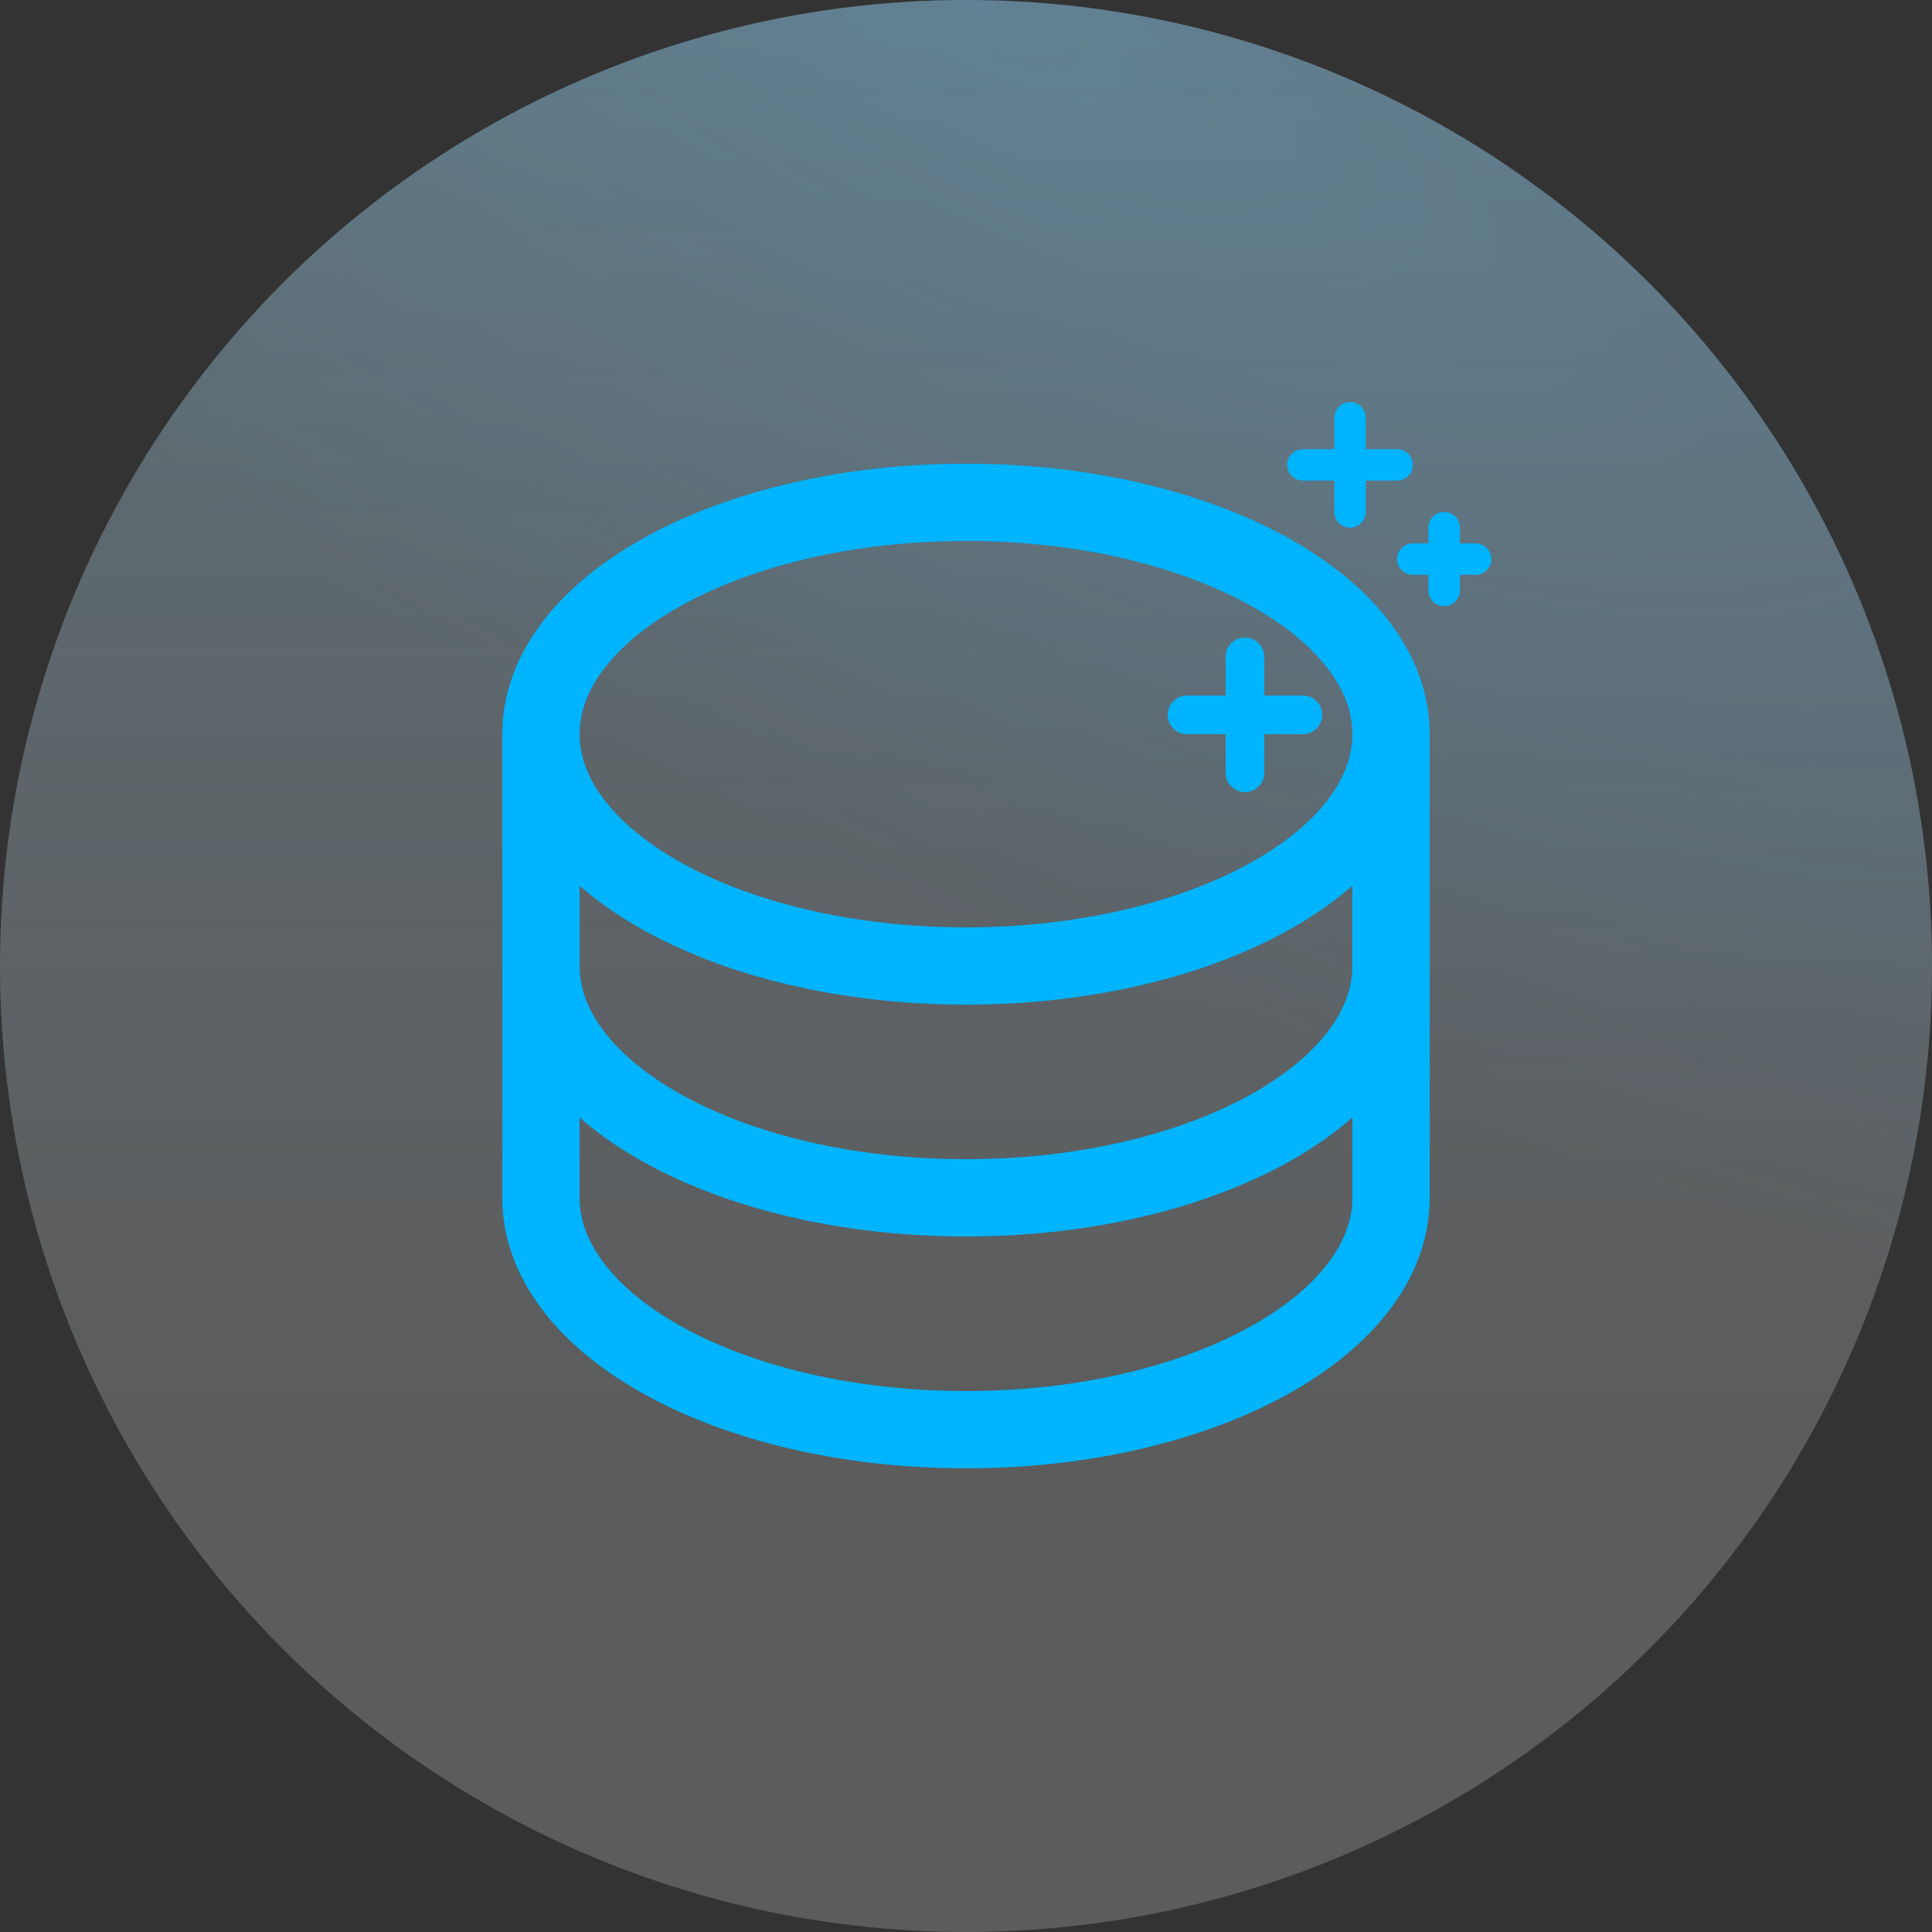
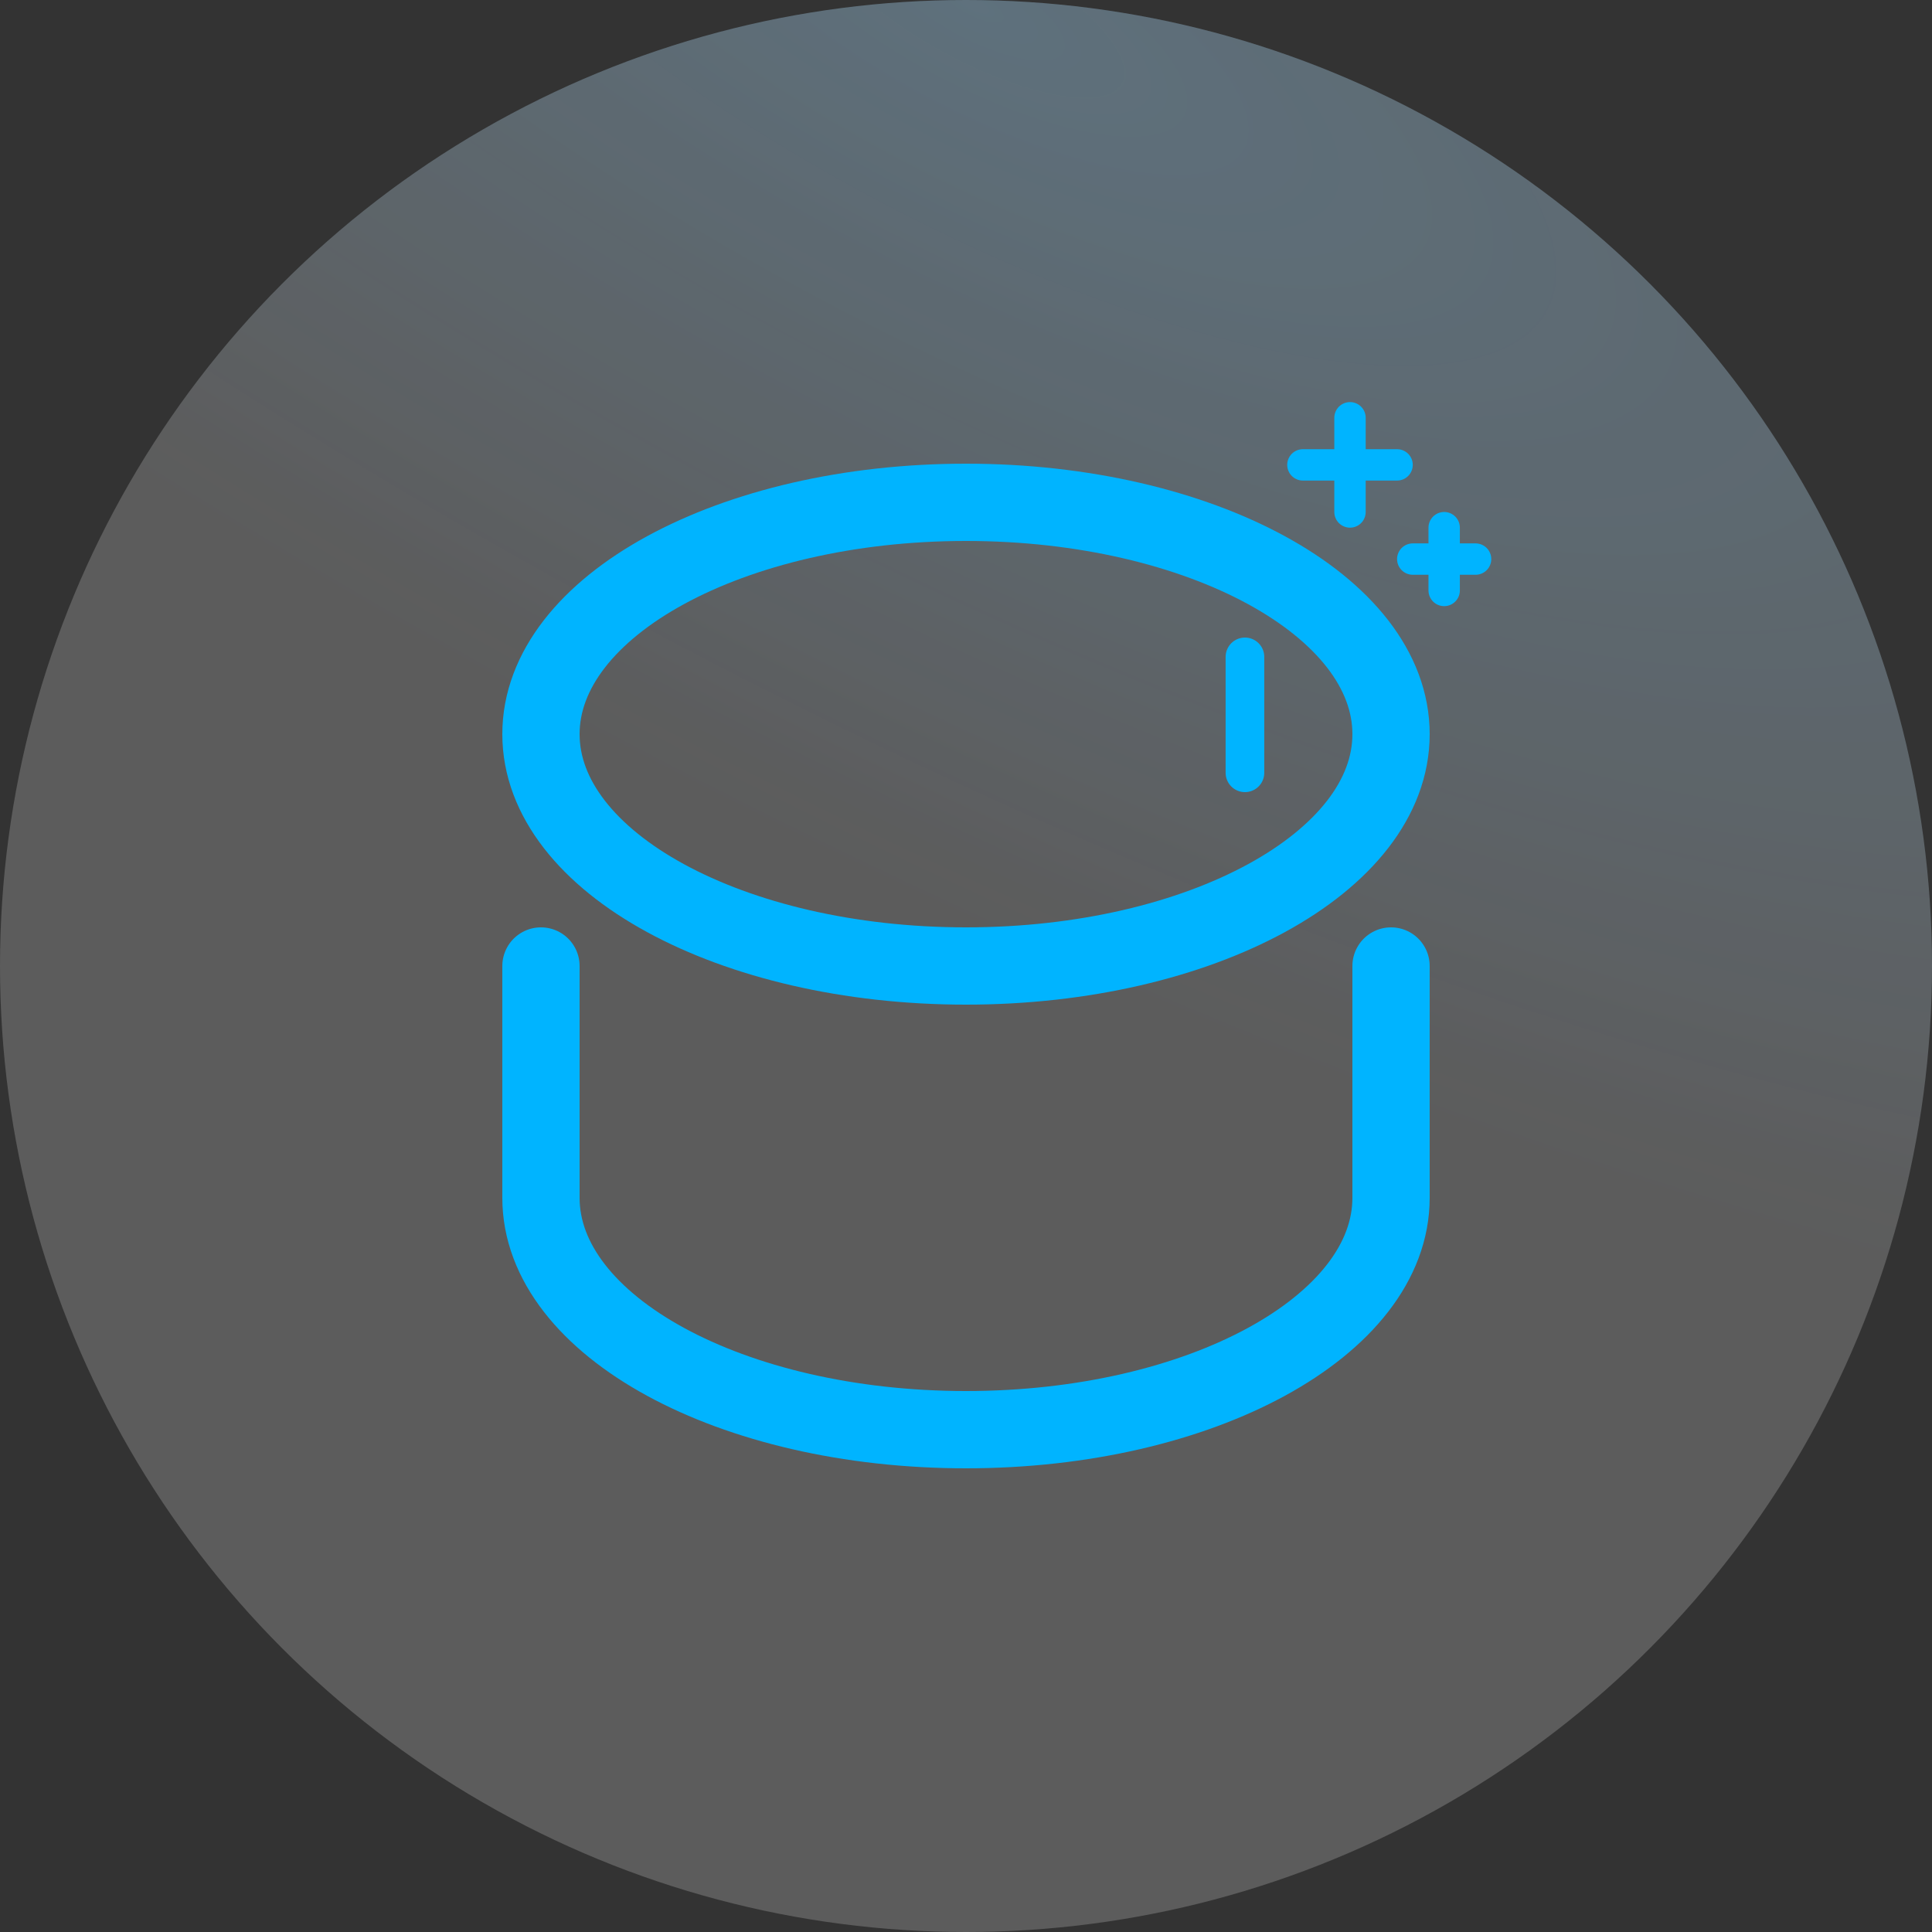
<svg xmlns="http://www.w3.org/2000/svg" width="50" height="50" viewBox="0 0 50 50" fill="none">
  <rect x="0" y="0" width="50" height="50" fill="#333333" stroke="none" />
-   <circle cx="25" cy="25" r="25" fill="url(#paint0_linear_4_1000)" fill-opacity="0.2" />
  <circle cx="25" cy="25" r="25" fill="url(#paint1_radial_4_1000)" fill-opacity="0.2" style="mix-blend-mode:multiply" />
  <circle cx="25" cy="25" r="25" fill="white" fill-opacity="0.2" />
  <g clip-path="url(#clip0_4_1000)">
    <path d="M25 25C31.075 25 36 22.314 36 19C36 15.686 31.075 13 25 13C18.925 13 14 15.686 14 19C14 22.314 18.925 25 25 25Z" stroke="#00B4FF" stroke-width="2" stroke-linecap="round" stroke-linejoin="round" />
-     <path d="M14 19V25C14 28.314 18.925 31 25 31C31.075 31 36 28.314 36 25V19" stroke="#00B4FF" stroke-width="2" stroke-linecap="round" stroke-linejoin="round" />
    <path d="M14 25V31C14 34.314 18.925 37 25 37C31.075 37 36 34.314 36 31V25" stroke="#00B4FF" stroke-width="2" stroke-linecap="round" stroke-linejoin="round" />
    <path d="M34.938 10.812V13.25" stroke="#00B4FF" stroke-width="0.812" stroke-linecap="round" stroke-linejoin="round" />
    <path d="M33.719 12.031H36.156" stroke="#00B4FF" stroke-width="0.812" stroke-linecap="round" stroke-linejoin="round" />
    <path d="M32.219 17V20" stroke="#00B4FF" stroke-linecap="round" stroke-linejoin="round" />
-     <path d="M30.719 18.5H33.719" stroke="#00B4FF" stroke-linecap="round" stroke-linejoin="round" />
    <path d="M37.375 13.656V15.281" stroke="#00B4FF" stroke-width="0.812" stroke-linecap="round" stroke-linejoin="round" />
    <path d="M36.562 14.469H38.188" stroke="#00B4FF" stroke-width="0.812" stroke-linecap="round" stroke-linejoin="round" />
  </g>
  <defs>
    <linearGradient id="paint0_linear_4_1000" x1="25" y1="0" x2="25" y2="36.5" gradientUnits="userSpaceOnUse">
      <stop stop-color="#48B8E7" />
      <stop offset="1" stop-color="#44B4FF" stop-opacity="0" />
    </linearGradient>
    <radialGradient id="paint1_radial_4_1000" cx="0" cy="0" r="1" gradientUnits="userSpaceOnUse" gradientTransform="translate(25 3.14009e-06) rotate(28.575) scale(63.767 21.312)">
      <stop stop-color="#44B4FF" />
      <stop offset="1" stop-color="#44B4FF" stop-opacity="0" />
    </radialGradient>
    <clipPath id="clip0_4_1000">
      <rect width="32" height="32" fill="white" transform="translate(9 9)" />
    </clipPath>
  </defs>
</svg>